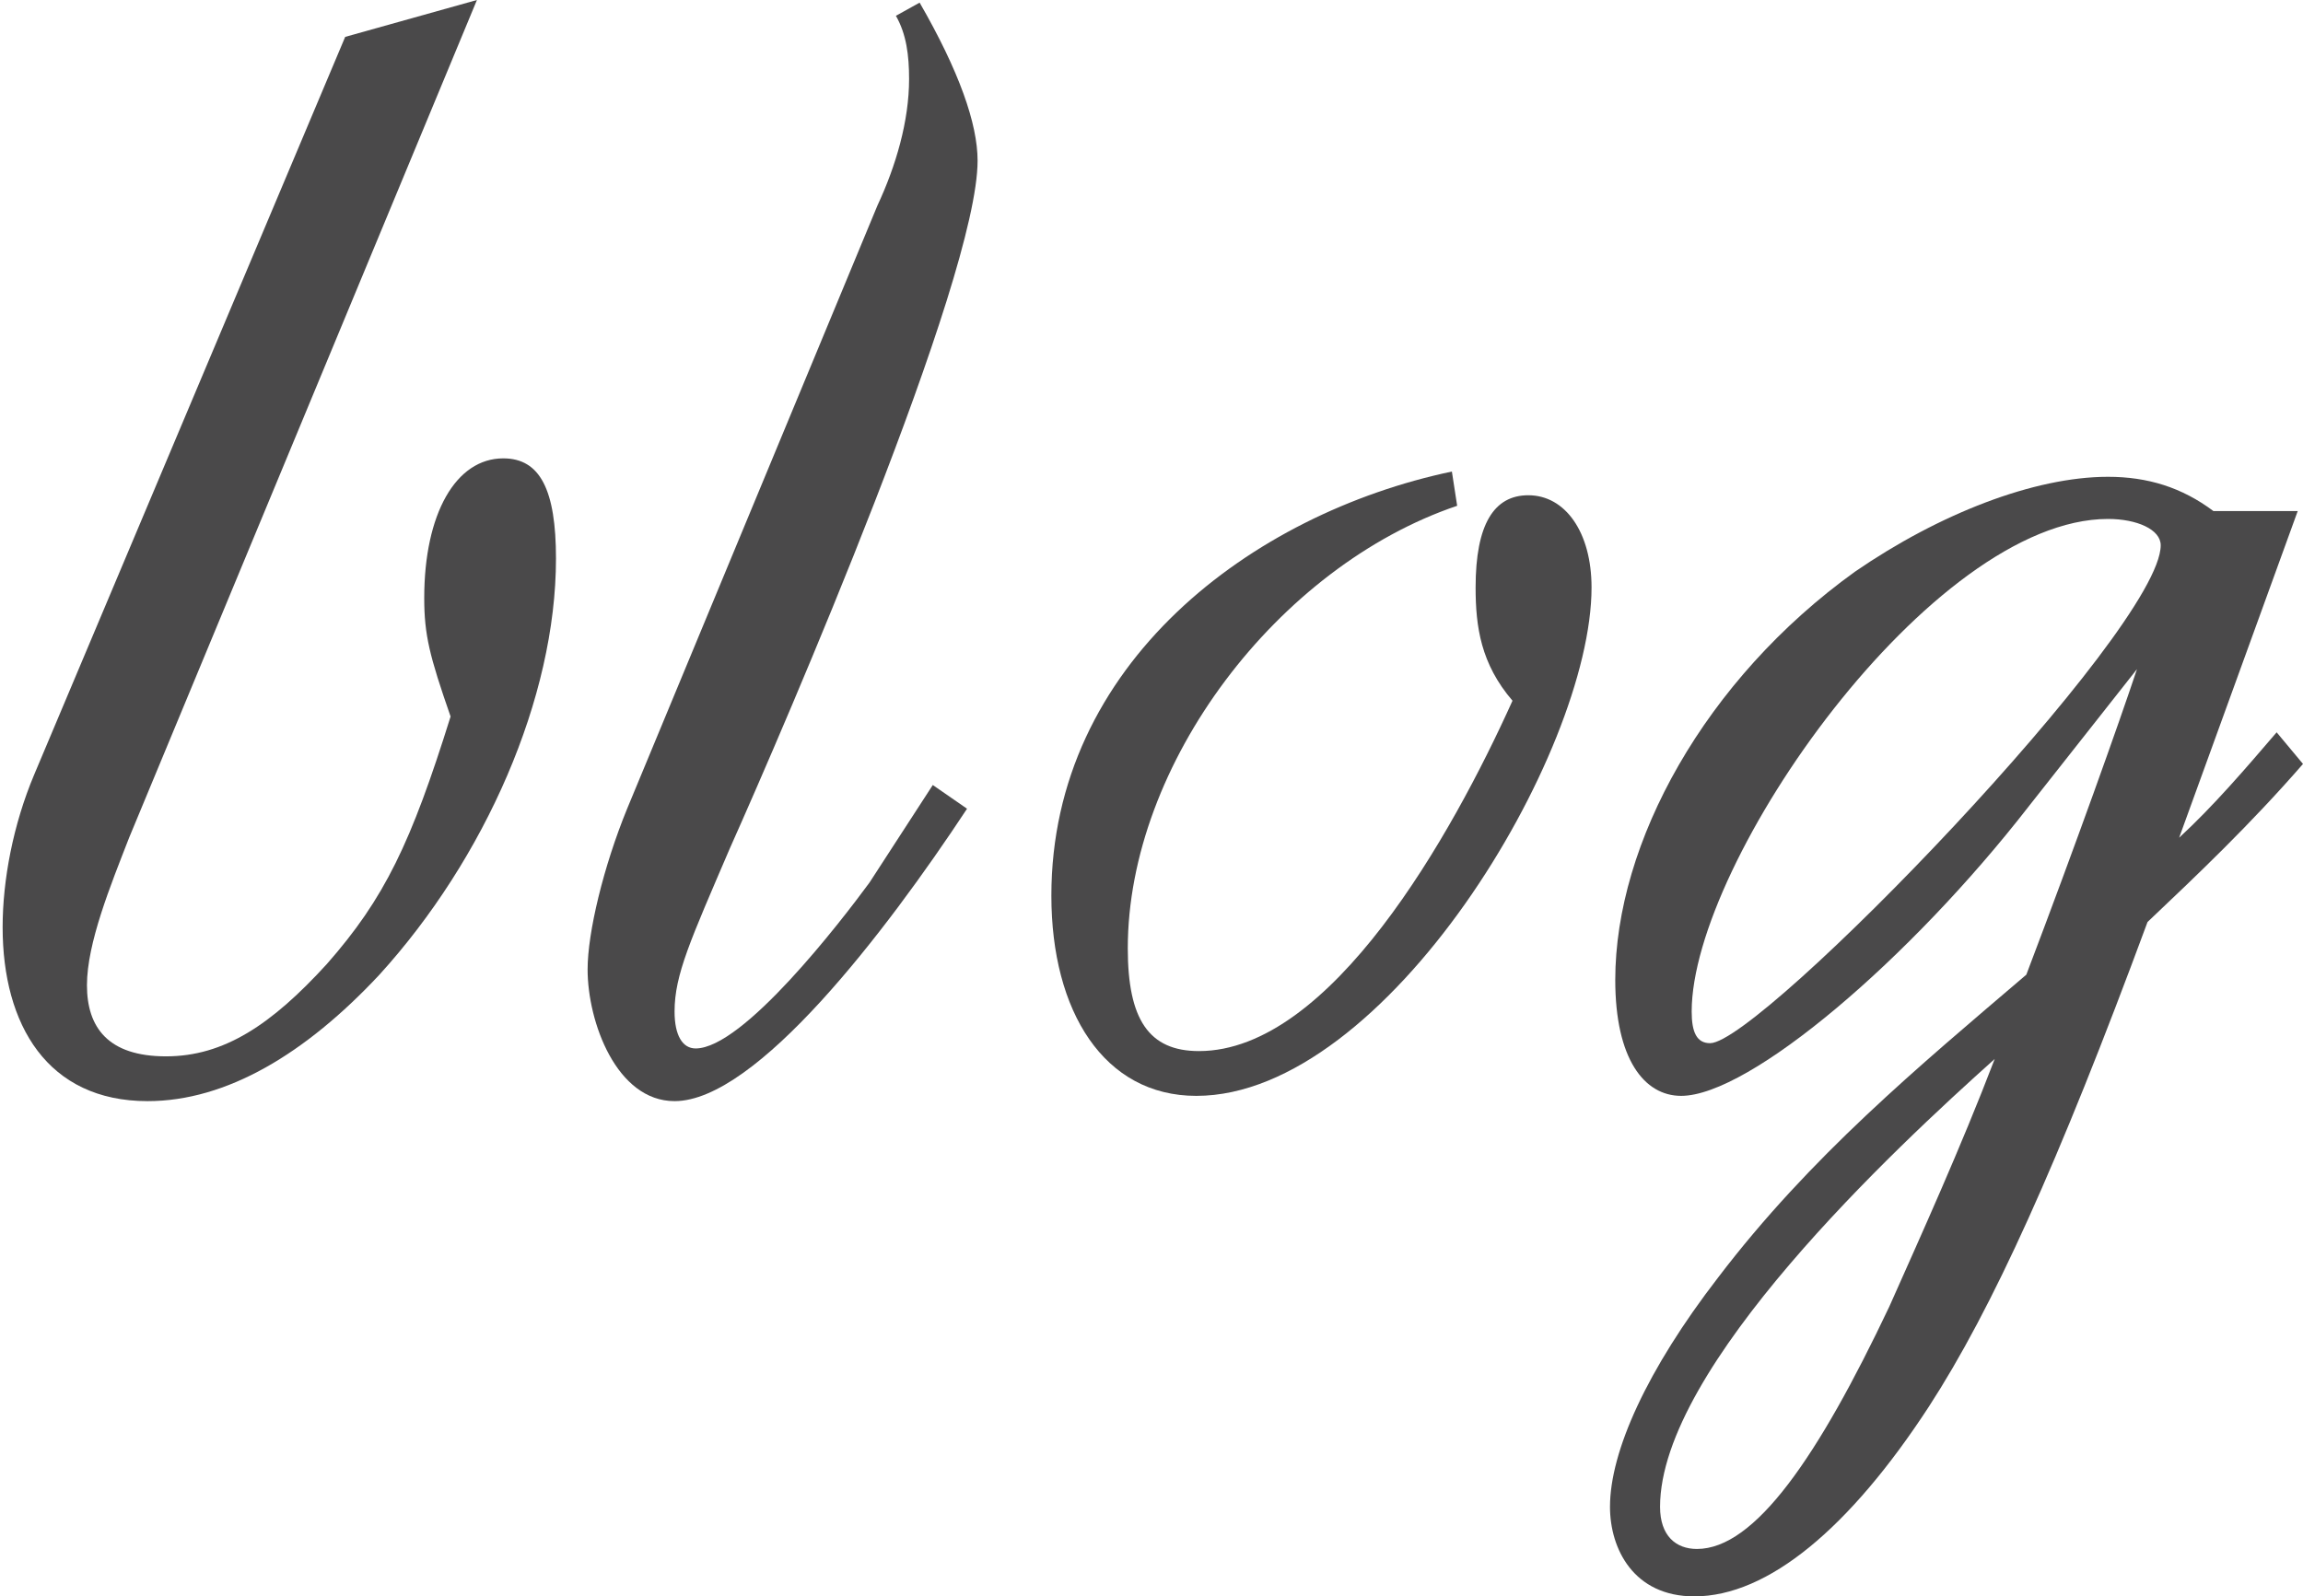
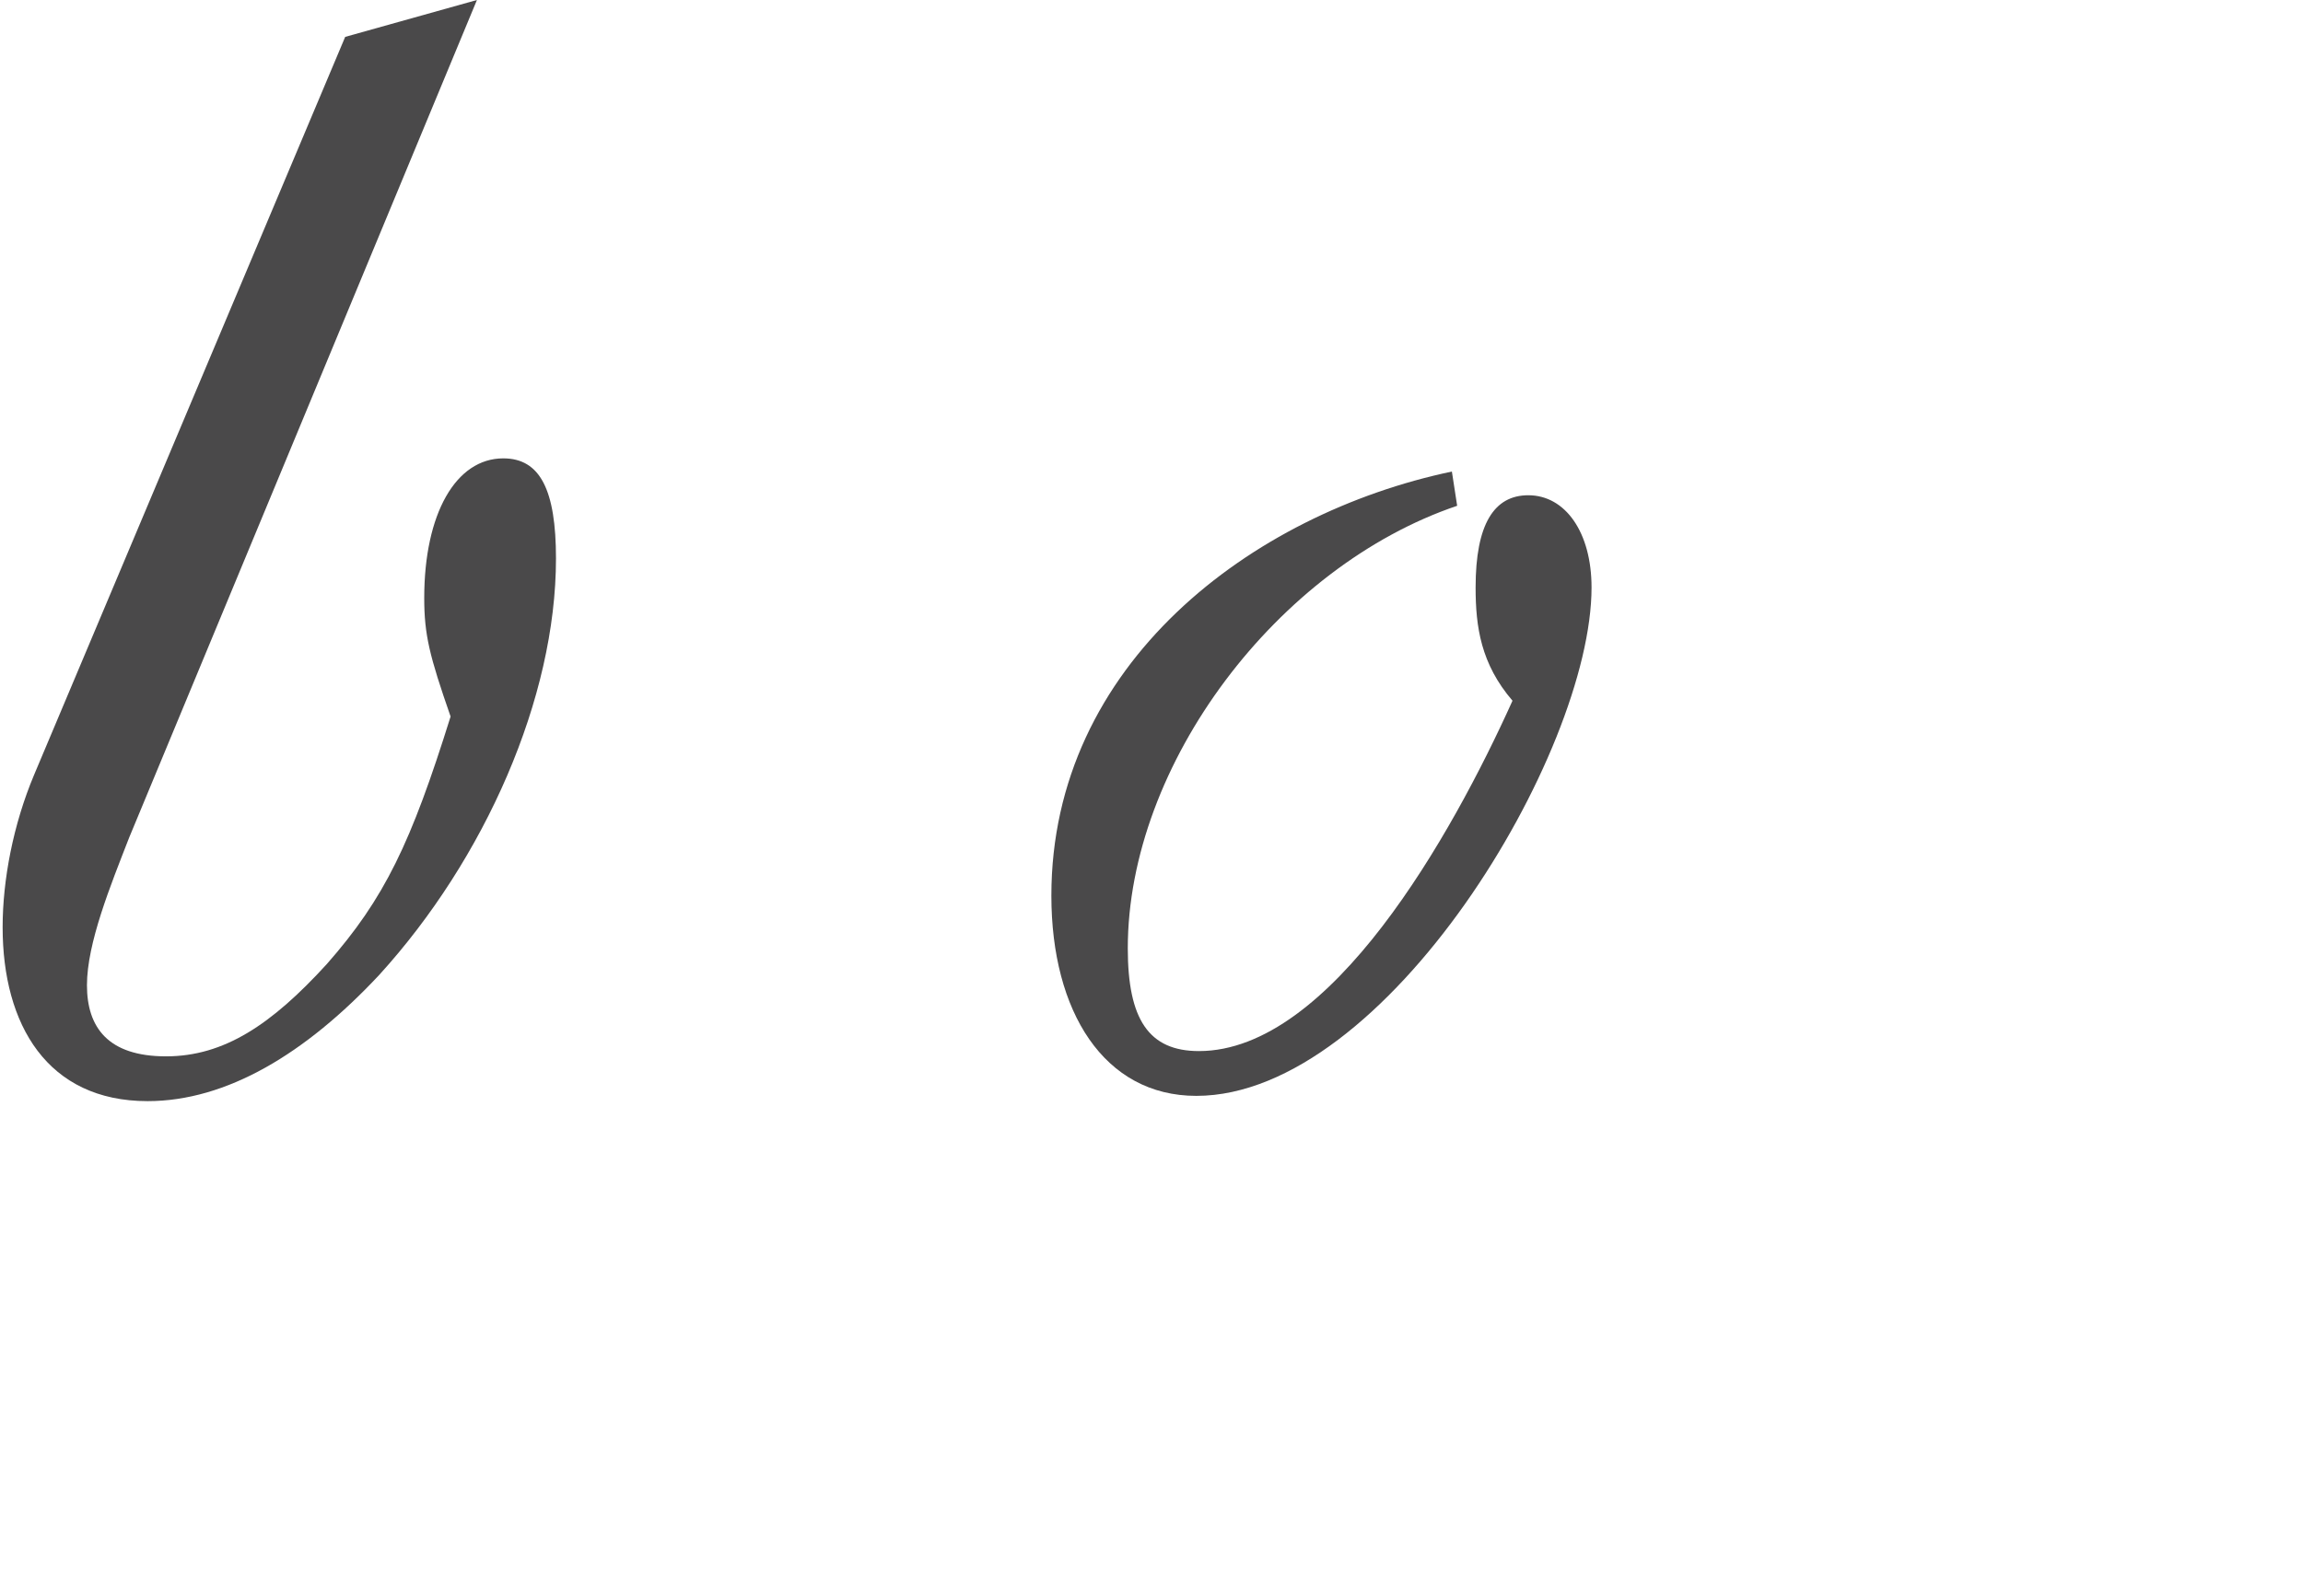
<svg xmlns="http://www.w3.org/2000/svg" version="1.1" id="Warstwa_1" x="0px" y="0px" viewBox="0 0 87.4 60.6" enable-background="new 0 0 87.4 60.6" xml:space="preserve">
  <g>
    <path fill="#4A494A" d="M13.1,1.4l5-1.4L4.9,31.8c-0.7,1.8-1.6,4-1.6,5.6c0,1.6,0.8,2.7,3,2.7s4-1.2,6.1-3.5   c2.2-2.5,3.2-4.6,4.7-9.4c-0.8-2.3-1-3.1-1-4.5c0-3.2,1.2-5.3,3-5.3c1.4,0,2,1.2,2,3.8c0,5.3-2.7,11.4-6.7,15.8   c-2.8,3-5.8,4.8-8.8,4.8c-3.8,0-5.5-2.9-5.5-6.6c0-1.8,0.4-3.9,1.2-5.8L13.1,1.4z" />
-     <path fill="#4A494A" d="M35.4,29.8l1.3,0.9c-3.1,4.7-8,11.1-11.1,11.1c-2.2,0-3.3-3-3.3-5c0-1.4,0.6-3.9,1.5-6.1l9.5-22.9   C34,6.3,34.5,4.6,34.5,3c0-0.9-0.1-1.7-0.5-2.4l0.9-0.5c1.5,2.6,2.2,4.6,2.2,6c0,4.5-7.3,21.4-9.4,26.1c-1.5,3.5-2.1,4.8-2.1,6.2   c0,0.9,0.3,1.4,0.8,1.4c1.8,0,5.5-4.8,6.6-6.3L35.4,29.8z" />
    <path fill="#4A494A" d="M55.3,19.2c-6.8,2.3-12.5,9.8-12.5,16.8c0,2.7,0.8,3.9,2.7,3.9c5,0,9.6-8.2,11.9-13.3   c-1.2-1.4-1.4-2.8-1.4-4.3c0-2.4,0.7-3.5,2-3.5c1.4,0,2.4,1.4,2.4,3.5c0,6.3-7.8,19.3-15,19.3c-3.5,0-5.5-3.2-5.5-7.6   c0-8.8,7.6-14.5,15.2-16.1L55.3,19.2z" />
-     <path fill="#4A494A" d="M87.4,29c-2,2.3-4,4.2-5.9,6c-3.4,9.2-5.9,14.7-8.3,18.4c-3,4.6-6.1,7.2-8.9,7.2c-2.3,0-3.2-1.8-3.2-3.4   c0-2.1,1.4-5.2,4.1-8.7c3.5-4.6,7.6-8,11.7-11.5c1.9-5,3.5-9.5,4.2-11.6L77,30.6c-4.5,5.8-10.6,11-13.2,11c-1.4,0-2.5-1.4-2.5-4.4   c0-5.2,3.4-11.4,9.1-15.5c3.2-2.2,6.8-3.6,9.6-3.6c1.5,0,2.8,0.4,4,1.3h3.2l-4.5,12.4c1.3-1.2,2.5-2.6,3.7-4L87.4,29z M63,57.2   c0,1.1,0.6,1.6,1.4,1.6c2.2,0,4.6-3.5,7.3-9.2c1.2-2.7,2.7-6,4-9.4C71.9,43.6,63,51.9,63,57.2z M82,20.7c0-0.6-0.9-1-2-1   c-6.7,0-15.8,13-15.8,18.7c0,0.8,0.2,1.2,0.7,1.2C66.8,39.6,82,23.9,82,20.7z" />
  </g>
</svg>